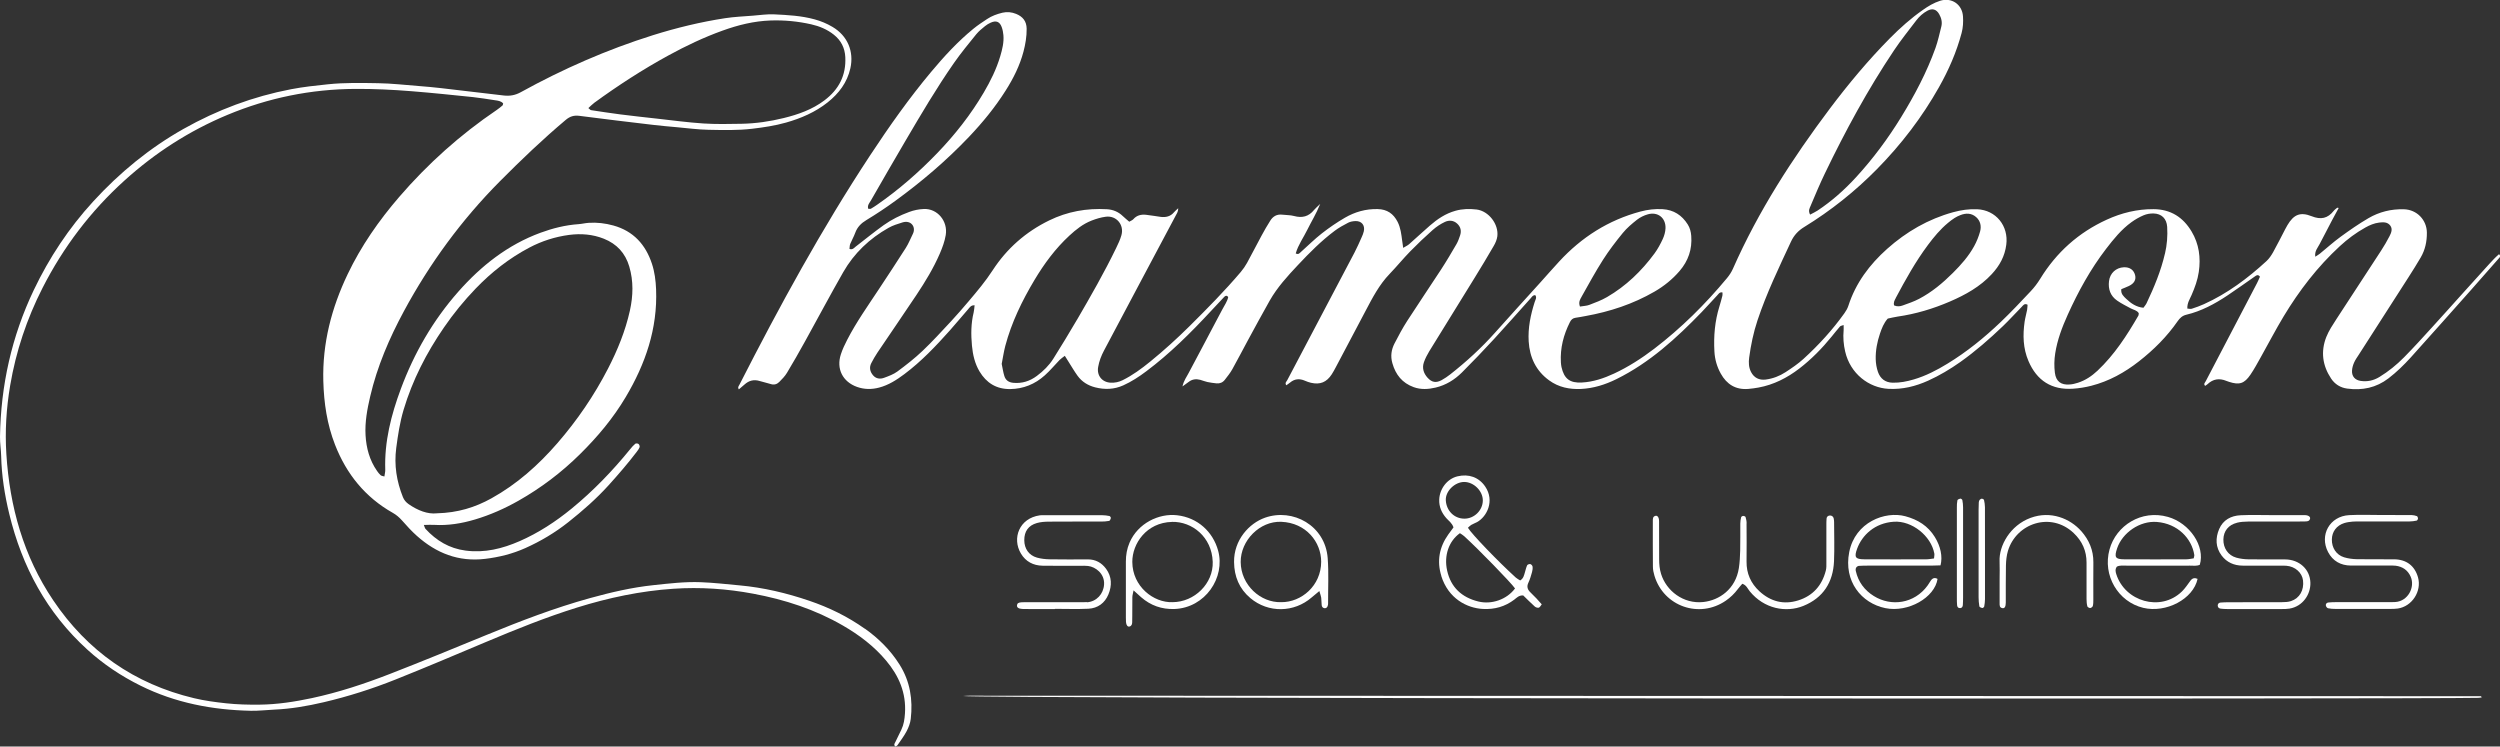
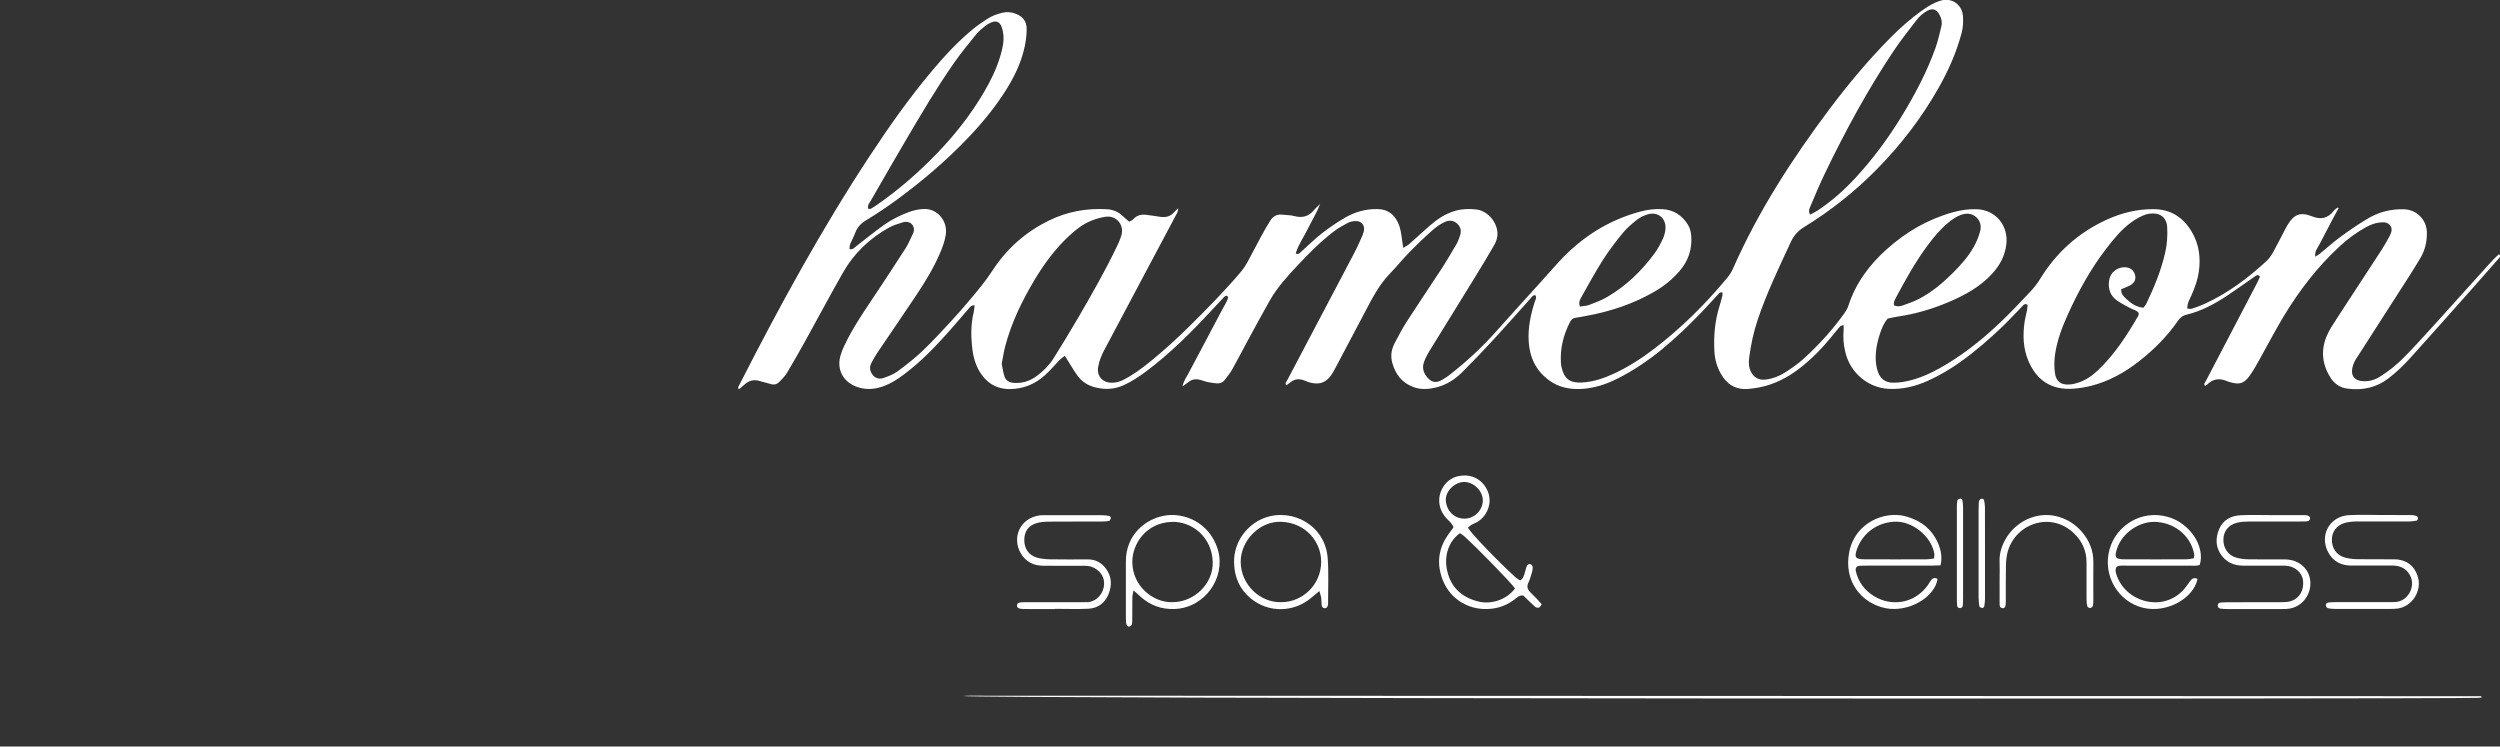
<svg xmlns="http://www.w3.org/2000/svg" id="Layer_2" data-name="Layer 2" viewBox="0 0 644.5 192.46">
  <rect x="0" y="0" width="644.5" height="192.46" fill="#333333" stroke="none" />
  <defs>
    <style>      .cls-1 {        fill: #fff;        stroke-width: 0px;      }    </style>
  </defs>
  <g id="Layer_2-2" data-name="Layer 2">
    <g>
      <path class="cls-1" d="M644.2,65.57c-.86.74-1.67,1.6-2.45,2.46-2.21,2.42-4.4,4.86-6.59,7.29-2.73,3.03-5.44,6.07-8.19,9.08-2.37,2.6-4.73,5.21-7.2,7.71-1.91,1.94-4.02,3.65-6.36,5.08-1.5.91-3.09,1.26-4.82,1.01-1.44-.21-2.31-1.15-2.24-2.61.03-.7.23-1.42.51-2.06.31-.73.78-1.39,1.22-2.06,4.27-6.67,8.56-13.32,12.83-19.99,1.08-1.68,2.14-3.38,3.15-5.1,1.15-1.98,1.61-4.1,1.59-6.42-.04-3.24-2.53-5.9-5.89-6.01-3.31-.1-6.38.67-9.18,2.3-2.48,1.45-4.85,3.1-7.17,4.79-1.87,1.36-3.59,2.93-5.39,4.39-.29.23-.62.41-1.14.75-.21-1.49.65-2.31,1.12-3.26.54-1.07,1.11-2.12,1.67-3.19.52-.99,1.03-1.99,1.55-2.98.55-1.03,1.11-2.06,1.7-3.14-.26-.04-.36-.08-.39-.05-.3.25-.65.48-.89.79-1.55,1.96-3.3,2.35-5.7,1.39-2.96-1.18-4.63-.4-6.23,2.29-.2.34-.39.7-.58,1.05-1.04,1.98-2.03,3.99-3.12,5.94-.46.82-1.02,1.65-1.7,2.28-4.85,4.46-10.09,8.38-16.13,11.11-1.02.46-2.07.84-3.13,1.18-.33.11-.73-.02-1.15-.04-.08-1.42.64-2.44,1.1-3.51.83-1.92,1.55-3.86,1.85-5.93.54-3.67.07-7.21-1.85-10.42-2.2-3.69-5.39-5.75-9.84-5.77-4.25-.02-8.24.97-12.06,2.72-7.26,3.32-12.95,8.42-17.13,15.23-.71,1.15-1.54,2.25-2.47,3.23-2.52,2.68-5.04,5.36-7.7,7.9-4.23,4.04-8.76,7.72-13.77,10.77-2.73,1.67-5.57,3.14-8.67,4.05-1.77.52-3.56.88-5.42.84-1.92-.04-3.19-1.04-3.8-2.77-.36-1.04-.55-2.18-.58-3.28-.05-2.25.37-4.46,1.09-6.58.46-1.35.96-2.72,2.02-3.9.78-.16,1.63-.38,2.5-.51,4.7-.67,9.21-2.03,13.55-3.9,3.98-1.72,7.74-3.8,10.76-7.05,2.02-2.18,3.36-4.59,3.74-7.59.63-4.85-2.67-8.93-7.51-9.14-2.1-.09-4.14.21-6.16.76-6.45,1.77-12.09,5.04-17.05,9.46-4.54,4.05-8.11,8.82-10,14.7-.22.67-.6,1.31-1.01,1.89-3.08,4.31-6.64,8.21-10.55,11.77-1.41,1.29-3.02,2.37-4.62,3.42-1.55,1.01-3.27,1.67-5.13,1.91-1.68.21-2.99-.46-3.76-1.93-.62-1.19-.66-2.48-.49-3.75.44-3.25,1.1-6.44,2.14-9.57,2.33-7,5.53-13.62,8.63-20.29.78-1.68,1.89-2.86,3.45-3.81,6.84-4.2,13.08-9.17,18.72-14.9,6.27-6.37,11.64-13.39,16.02-21.17,2.48-4.41,4.49-9,5.8-13.91.38-1.42.45-2.85.36-4.28-.19-3.12-2.95-4.98-5.9-4.04-1.62.52-3.05,1.38-4.43,2.35-3.09,2.16-5.9,4.67-8.54,7.34-5.57,5.64-10.64,11.72-15.41,18.05-9.73,12.95-18.48,26.49-25.04,41.36-.38.86-.93,1.69-1.54,2.42-5.59,6.73-11.77,12.85-18.72,18.17-3.25,2.48-6.68,4.69-10.39,6.42-2.62,1.22-5.35,2.14-8.26,2.3-3.12.18-4.61-.97-5.28-3.99-.09-.39-.12-.79-.15-1.19-.22-3.69.68-7.13,2.33-10.4.31-.62.73-1.01,1.44-1.11.87-.12,1.73-.29,2.6-.45,6.26-1.13,12.23-3.09,17.76-6.29,2.44-1.41,4.61-3.16,6.46-5.31,2.25-2.62,3.28-5.61,3.01-9.07-.08-1.07-.34-2.05-.9-2.94-1.5-2.38-3.62-3.77-6.49-3.94-1.94-.11-3.83.11-5.7.61-8.26,2.21-15.18,6.62-20.95,12.88-1.68,1.82-3.31,3.69-4.97,5.53-3.86,4.27-7.74,8.52-11.57,12.82-3.52,3.95-7.41,7.5-11.57,10.77-.69.54-1.43,1.04-2.19,1.46-1.45.79-2.54.6-3.64-.62-1.04-1.15-1.45-2.52-.93-4,.34-.97.83-1.91,1.36-2.79,3.89-6.34,7.83-12.65,11.72-18.98,1.68-2.72,3.33-5.46,4.93-8.23.43-.74.8-1.6.91-2.44.39-3.13-2.22-6.53-5.34-6.92-1.82-.22-3.66-.18-5.47.33-2.54.71-4.64,2.13-6.58,3.82-1.81,1.57-3.56,3.22-5.36,4.8-.39.34-.89.55-1.52.94-.11-.78-.19-1.31-.26-1.85-.22-1.66-.4-3.34-1.18-4.86-1.07-2.09-2.69-3.24-5.14-3.29-3.07-.07-5.88.74-8.46,2.24-2.07,1.2-4.06,2.57-5.94,4.04-1.88,1.47-3.59,3.18-5.38,4.77-.33.29-.63.77-1.34.38.63-2.21,2-4.08,3-6.12,1-2.05,2.24-3.99,3.31-6.64-.8.78-1.24,1.13-1.59,1.56-1.37,1.7-3.05,2.13-5.14,1.56-.99-.27-2.05-.22-3.08-.35-1.35-.16-2.35.43-3.04,1.51-.82,1.28-1.57,2.6-2.29,3.93-1.26,2.32-2.45,4.68-3.72,6.99-.46.83-1.01,1.63-1.63,2.36-4.14,4.88-8.64,9.43-13.18,13.94-3.24,3.21-6.61,6.27-10.15,9.15-2.24,1.82-4.55,3.53-7.15,4.81-.96.47-1.95.67-3.01.63-2.23-.09-3.65-1.81-3.27-4.03.26-1.51.8-2.92,1.52-4.27,3.22-6.07,6.45-12.15,9.67-18.22,2.96-5.58,5.93-11.15,8.9-16.73.24-.45.55-.88.56-1.73-.52.49-.84.73-1.08,1.03-.91,1.1-2.1,1.37-3.45,1.2-.55-.07-1.1-.17-1.66-.25-.71-.1-1.42-.21-2.13-.29-1.25-.13-2.37.13-3.25,1.13-.24.27-.64.41-1.06.66-.6-.53-1.16-.97-1.67-1.46-1.15-1.11-2.53-1.67-4.09-1.76-5.21-.3-10.19.59-14.89,2.89-6.04,2.95-10.92,7.25-14.57,12.86-1.84,2.84-3.99,5.39-6.16,7.95-1.5,1.76-3.01,3.53-4.59,5.22-2.4,2.57-4.77,5.18-7.32,7.6-2.02,1.92-4.24,3.65-6.48,5.31-1,.74-2.25,1.19-3.44,1.63-1.03.38-2.09.25-2.85-.66-.78-.93-1.02-2.01-.44-3.13.48-.92.99-1.83,1.57-2.69,3.35-4.97,6.75-9.91,10.08-14.9,2.26-3.4,4.39-6.89,6.01-10.64.66-1.53,1.26-3.14,1.53-4.78.59-3.57-2.13-6.89-5.68-6.72-1.3.06-2.53.31-3.74.76-2.34.86-4.57,1.97-6.59,3.41-2.47,1.77-4.82,3.69-7.22,5.54-.42.33-.76.86-1.59.58.06-.42.04-.89.2-1.29.39-.96.93-1.87,1.28-2.84.54-1.51,1.53-2.49,2.91-3.32,2.53-1.53,5-3.17,7.39-4.91,6.8-4.95,13.19-10.38,19-16.49,3.54-3.72,6.77-7.67,9.51-12.01,1.98-3.12,3.62-6.4,4.57-9.99.51-1.94.84-3.89.82-5.91-.02-1.95-1.01-3.14-2.72-3.83-1.13-.46-2.31-.59-3.53-.3-1.41.34-2.76.83-3.97,1.64-1.2.8-2.41,1.59-3.52,2.5-4.04,3.3-7.55,7.13-10.89,11.12-5.71,6.82-10.82,14.07-15.71,21.49-12.51,18.99-23.39,38.92-33.71,59.16-.16.31-.51.65-.15,1.19.49-.42.98-.81,1.44-1.23,1.16-1.06,2.46-1.4,3.99-.91.91.29,1.86.46,2.77.76.87.29,1.62.07,2.21-.52.73-.73,1.47-1.49,2-2.37,1.61-2.67,3.15-5.38,4.66-8.11,3.29-5.94,6.48-11.95,9.85-17.85,2.8-4.89,6.79-8.67,11.7-11.43,1.1-.62,2.35-1,3.56-1.38,2.23-.7,3.57,1.2,2.68,2.96-.61,1.21-1.1,2.5-1.83,3.63-2.27,3.58-4.62,7.11-6.95,10.65-2.82,4.27-5.79,8.45-8.14,13.01-.62,1.2-1.21,2.44-1.63,3.73-1.24,3.76.46,7.11,4.18,8.43,1.87.66,3.75.67,5.66.17,2.45-.64,4.53-1.98,6.52-3.47,4.38-3.28,8.12-7.22,11.74-11.28,1.59-1.79,3.12-3.64,4.7-5.45.4-.46.74-1.08,1.67-1.02-.08.63-.1,1.25-.24,1.84-.7,2.84-.71,5.71-.44,8.58.22,2.32.73,4.58,1.94,6.62,1.78,2.98,4.36,4.59,7.89,4.56,3.44-.04,6.42-1.27,8.94-3.53,1.37-1.22,2.54-2.65,3.82-3.97.37-.37.82-.66,1.35-1.07.38.61.67,1.08.96,1.53.77,1.21,1.49,2.46,2.33,3.62,1.12,1.54,2.66,2.49,4.51,2.97,2.48.63,4.89.56,7.26-.5,2.13-.96,4.07-2.23,5.92-3.62,6.1-4.57,11.48-9.93,16.66-15.51,1.14-1.23,2.28-2.46,3.44-3.67.28-.29.64-.5,1.04.03-.23,1.15-.97,2.12-1.51,3.18-.58,1.14-1.2,2.26-1.8,3.39-.56,1.06-1.12,2.12-1.68,3.18-.56,1.06-1.12,2.12-1.68,3.18-.56,1.06-1.12,2.12-1.69,3.18-.6,1.13-1.22,2.25-1.8,3.39-.52,1.03-1.28,1.96-1.63,3.54.77-.56,1.2-.86,1.63-1.19.9-.69,1.9-.79,2.96-.51.62.17,1.21.43,1.83.56.78.16,1.57.27,2.36.35.85.08,1.59-.22,2.12-.9.68-.88,1.4-1.76,1.94-2.73,1.37-2.44,2.64-4.93,3.98-7.39,1.87-3.44,3.73-6.89,5.66-10.3,1.95-3.43,4.6-6.33,7.29-9.19,2.96-3.15,6-6.22,9.47-8.82,1.08-.81,2.28-1.47,3.48-2.09.54-.28,1.22-.39,1.84-.42,1.6-.07,2.54,1.06,2.19,2.63-.12.54-.34,1.07-.57,1.57-.59,1.31-1.16,2.64-1.83,3.91-5.77,10.97-11.56,21.92-17.33,32.89-.19.36-.69.71-.26,1.33.34-.24.68-.44.98-.7,1.17-.98,2.43-1.08,3.81-.48.51.22,1.04.42,1.58.54,2.36.54,4.02-.14,5.35-2.18.39-.6.73-1.24,1.07-1.88,2.54-4.8,5.08-9.61,7.62-14.42,1.79-3.4,3.54-6.8,6.25-9.61,1.83-1.9,3.5-3.96,5.34-5.84s3.76-3.71,5.73-5.45c.95-.84,2.04-1.57,3.18-2.1,1.04-.48,2.21-.42,3.14.44.92.84,1.15,1.9.75,3.07-.26.75-.52,1.52-.92,2.21-1.29,2.21-2.58,4.42-3.98,6.56-2.88,4.43-5.85,8.78-8.71,13.22-1.21,1.88-2.27,3.86-3.29,5.84-.82,1.6-1.07,3.26-.55,5.09.85,2.99,2.55,5.1,5.49,6.17,1.87.68,3.77.56,5.67.11,2.65-.63,4.89-2.02,6.78-3.9,2.83-2.82,5.59-5.71,8.3-8.65,3.2-3.47,6.3-7.02,9.46-10.52.3-.34.55-.82,1.16-.73.43.63,0,1.19-.18,1.77-1.05,3.3-1.75,6.66-1.54,10.13.25,4.11,1.87,7.58,5.28,10.05,2.43,1.77,5.22,2.34,8.17,2.21,3.25-.15,6.28-1.11,9.18-2.54,8.53-4.21,15.42-10.51,21.95-17.26,1.39-1.44,2.7-2.94,4.08-4.39.31-.32.54-.83,1.29-.7,0,.27.06.57-.01.84-.23.93-.49,1.85-.77,2.77-1.18,3.79-1.51,7.67-1.29,11.61.11,2.04.66,3.95,1.64,5.71,1.53,2.76,3.85,4.22,7.09,3.95.87-.07,1.74-.2,2.61-.35,3.94-.72,7.41-2.49,10.56-4.91,3.12-2.4,5.86-5.2,8.34-8.25.71-.87,1.4-1.75,2.14-2.59.16-.18.5-.21.93-.37,0,.59.03.98,0,1.36-.17,1.85-.02,3.66.4,5.47,1.32,5.73,6.12,9.35,11.17,9.62,3.61.19,6.98-.65,10.22-2.11,2.92-1.32,5.67-2.96,8.29-4.81,3.92-2.78,7.53-5.94,11-9.26,1.67-1.6,3.22-3.33,4.85-4.98.36-.36.67-.96,1.49-.53-.04.42-.04.89-.12,1.34-.19,1.02-.49,2.02-.64,3.05-.49,3.45-.41,6.84.99,10.12,2.16,5.07,6.01,7.52,11.5,7.14,1.58-.11,3.18-.36,4.72-.76,4.56-1.17,8.6-3.42,12.29-6.31,3.8-2.97,7.19-6.35,9.95-10.33.57-.83,1.24-1.44,2.24-1.67,3.87-.92,7.31-2.78,10.59-4.96,2.4-1.59,4.73-3.29,7.09-4.92.38-.27.8-.6,1.3.08-.23.51-.46,1.09-.75,1.64-4.41,8.43-8.82,16.86-13.22,25.29-.18.35-.65.71-.16,1.21.23-.16.44-.27.61-.43,1.44-1.37,3.06-1.6,4.87-.85.22.09.45.16.68.24,2.65.86,3.94.48,5.53-1.86.99-1.45,1.82-3.01,2.68-4.54,1.96-3.48,3.8-7.04,5.86-10.46,4.02-6.67,8.74-12.81,14.49-18.11,2.01-1.85,4.18-3.47,6.57-4.8,1.12-.63,2.29-1.13,3.59-1.29,1.07-.13,2.15-.16,2.85.78.66.89.25,1.87-.19,2.72-.66,1.28-1.38,2.52-2.17,3.73-3.83,5.9-7.71,11.77-11.54,17.68-.95,1.47-1.95,2.97-2.59,4.58-1.48,3.75-.99,7.38,1.24,10.73.97,1.46,2.41,2.35,4.15,2.58,3.88.52,7.46-.2,10.64-2.64,2.11-1.62,3.99-3.46,5.76-5.41,5.19-5.76,10.34-11.56,15.49-17.35,2.44-2.75,4.87-5.51,7.29-8.28.2-.22.46-.49-.06-.99ZM488.72,76.83c2.51-4.72,5.11-9.4,8.32-13.7,1.53-2.05,3.16-4.01,5.14-5.66.55-.46,1.12-.9,1.72-1.28.47-.3.98-.54,1.5-.74,1.44-.56,2.85-.54,4.05.52,1.12.99,1.39,2.36,1.01,3.73-.36,1.29-.87,2.57-1.52,3.75-1.43,2.61-3.4,4.83-5.49,6.91-2.61,2.6-5.43,4.96-8.71,6.68-1.33.7-2.78,1.19-4.2,1.7-.66.24-1.39.36-2.24,0-.22-.79.13-1.34.43-1.9ZM466.81,52.98c1.18-2.79,2.35-5.59,3.67-8.32,5.27-10.94,11.05-21.61,17.82-31.71,1.77-2.65,3.78-5.14,5.71-7.68.78-1.03,1.73-1.88,2.87-2.5,1.26-.68,2.31-.4,3.03.86.57,1,.85,2.09.56,3.23-.47,1.85-.87,3.74-1.51,5.53-2.25,6.26-5.35,12.11-8.82,17.77-3.39,5.53-7.24,10.72-11.62,15.5-2.98,3.25-6.25,6.17-9.93,8.61-.58.39-1.23.67-1.95,1.06-.57-1.08-.08-1.73.18-2.35ZM407.74,76.48c1.8-3.19,3.55-6.42,5.52-9.51,1.54-2.41,3.29-4.7,5.11-6.92,1.05-1.28,2.35-2.38,3.66-3.41.8-.62,1.78-1.1,2.76-1.38,2.58-.75,4.68.91,4.58,3.59-.04.93-.31,1.9-.7,2.75-.6,1.3-1.29,2.58-2.13,3.73-3.34,4.54-7.35,8.41-12.24,11.25-1.43.83-3.02,1.43-4.58,2.02-.72.27-1.53.28-2.41.43-.44-1.2.07-1.89.44-2.55ZM224.54,51.65c2.94-5.12,5.89-10.24,8.88-15.33,4-6.81,8.01-13.63,12.54-20.12,1.78-2.55,3.76-4.95,5.72-7.37.65-.8,1.48-1.45,2.28-2.11.42-.35.92-.64,1.43-.87,1.4-.64,2.33-.28,2.85,1.13.24.66.38,1.38.44,2.09.16,1.86-.29,3.64-.81,5.41-.98,3.31-2.5,6.39-4.24,9.35-3.37,5.74-7.46,10.93-12.08,15.72-4.73,4.9-9.83,9.35-15.42,13.23-.52.36-1.06.72-1.61,1.03-.17.09-.44.01-.7.01-.27-.93.36-1.53.73-2.18ZM277.65,82.42c-1.97,3.38-4.01,6.71-6.08,10.02-1.11,1.77-2.6,3.23-4.28,4.48-1.8,1.34-3.79,1.98-6.06,1.77-1.18-.11-1.98-.67-2.31-1.76-.31-.98-.44-2.01-.68-3.12.3-1.51.52-3.09.92-4.62,1.61-6.07,4.33-11.65,7.53-17.01,2.51-4.2,5.39-8.1,9-11.44,1.71-1.58,3.53-3.02,5.71-3.87,1.18-.46,2.43-.84,3.68-1,2.73-.35,4.77,2.08,4.03,4.75-.32,1.14-.84,2.24-1.36,3.31-3.06,6.33-6.56,12.42-10.09,18.49ZM558.12,65.38c-1.03,4.46-2.78,8.66-4.73,12.78-.2.42-.53.77-.81,1.18-1.85-.18-3.2-1.12-4.42-2.28-.67-.64-1.45-1.28-1.29-2.51.65-.27,1.31-.52,1.95-.82,1.38-.65,1.92-1.64,1.6-2.84-.36-1.34-1.4-2.05-2.89-1.99-2.06.09-3.59,1.56-3.83,3.58-.25,2.09.38,3.82,2.11,5.02,1.11.77,2.33,1.37,3.52,2.01.68.37,1.54.44,2.04,1.22-.03.21,0,.48-.11.66-2.97,5.12-6.17,10.08-10.53,14.18-1.47,1.38-3.12,2.49-5.06,3.11-.68.22-1.39.39-2.1.44-2.21.17-3.53-.75-3.82-3.01-.21-1.64-.18-3.36.08-5,.54-3.49,1.79-6.79,3.24-9.99,2.7-5.98,5.85-11.71,9.86-16.94,1.95-2.54,3.96-5.03,6.58-6.92.96-.69,2.02-1.3,3.11-1.76.78-.33,1.7-.49,2.55-.47,2.11.05,3.4,1.35,3.53,3.46.14,2.32-.04,4.63-.57,6.9Z" />
-       <path class="cls-1" d="M222.94,162.08c-4.4-3.13-9.21-5.47-14.3-7.2-5.84-1.99-11.82-3.41-17.97-3.97-3.34-.31-6.67-.69-10.02-.82-4.07-.16-8.12.33-12.18.76-5.58.59-11.01,1.86-16.4,3.35-9.11,2.52-17.9,5.9-26.63,9.48-8.28,3.4-16.56,6.81-24.9,10.05-6.55,2.55-13.23,4.76-20.13,6.24-4.45.95-8.95,1.64-13.52,1.69-2.88.03-5.74-.04-8.61-.35-2.79-.3-5.56-.67-8.27-1.32-15.39-3.68-27.49-12.15-36.31-25.26-7.66-11.38-11.2-24.13-12.06-37.67-.38-5.91-.01-11.83.98-17.68,1.49-8.81,4.3-17.21,8.35-25.16,5.35-10.5,12.36-19.75,21.12-27.68,7.91-7.16,16.73-12.83,26.56-16.93,10.53-4.39,21.49-6.62,32.9-6.69,4.88-.03,9.75.21,14.61.6,5.25.42,10.5.97,15.74,1.51,1.9.2,3.8.53,5.69.81.78.11,1.57.19,2.12.82-.06.22-.05.43-.15.52-.48.41-.98.82-1.5,1.17-9.39,6.36-17.77,13.86-25.17,22.45-5.24,6.08-9.8,12.64-13.27,19.9-4.16,8.71-6.53,17.82-6.27,27.55.15,5.64.96,11.13,3.02,16.41,2.95,7.56,7.78,13.54,14.9,17.56.92.52,1.68,1.18,2.38,1.97,1.22,1.37,2.45,2.75,3.82,3.96,5,4.46,10.73,6.74,17.57,5.93,3.61-.43,7.06-1.29,10.37-2.77,3.96-1.77,7.67-3.98,11.07-6.67,3.7-2.93,7.24-6.03,10.42-9.54,2.52-2.79,4.98-5.63,7.25-8.62.29-.38.59-.78.74-1.21.08-.22-.08-.66-.27-.81-.19-.15-.67-.2-.84-.06-.49.4-.91.89-1.31,1.39-4.55,5.6-9.53,10.77-15.13,15.35-4.11,3.36-8.52,6.24-13.38,8.37-4.44,1.94-9.03,3.09-13.96,2.43-4.17-.55-7.51-2.56-10.3-5.59-.18-.2-.23-.52-.43-1.01,1.01-.01,1.79-.08,2.57-.03,3.64.23,7.16-.35,10.64-1.39,3.93-1.17,7.65-2.83,11.2-4.84,5.81-3.29,11.07-7.28,15.83-11.98,4.52-4.46,8.57-9.28,11.81-14.75,5.08-8.55,8.22-17.64,7.82-27.75-.09-2.26-.37-4.47-1.07-6.6-1.63-4.94-4.78-8.43-9.93-9.86-2.09-.58-4.23-.84-6.4-.69-.87.06-1.74.28-2.61.34-3.38.24-6.62,1.05-9.78,2.21-8.47,3.12-15.32,8.53-21.22,15.22-6.52,7.4-11.37,15.82-14.8,25.05-2.49,6.71-4.25,13.57-4.01,20.82.02.53-.13,1.07-.22,1.75-.43-.13-.77-.15-.97-.33-.35-.31-.65-.7-.92-1.09-1.94-2.77-2.78-5.9-2.97-9.23-.19-3.39.43-6.69,1.19-9.96,1.81-7.77,4.93-15.02,8.7-22.01,6.65-12.32,14.84-23.5,24.71-33.45,5.47-5.51,11.07-10.86,17.01-15.86,1.07-.9,2.1-1.23,3.49-1.05,6.33.83,12.68,1.58,19.02,2.33,2.06.24,4.13.43,6.2.61,2.7.24,5.4.61,8.11.66,3.75.07,7.51.18,11.26-.27,2.94-.35,5.86-.78,8.71-1.59,3.88-1.1,7.54-2.68,10.72-5.2,2.89-2.29,5.04-5.11,5.87-8.8.97-4.36-.74-8.38-4.6-10.66-1.45-.86-2.99-1.51-4.62-1.95-3.42-.94-6.93-1.12-10.43-1.29-1.82-.09-3.66.2-5.49.34-2.39.19-4.79.29-7.15.65-6.32.97-12.53,2.48-18.63,4.39-11.86,3.73-23.19,8.7-34.07,14.7-1.43.79-2.84,1.02-4.37.84-5.39-.62-10.78-1.28-16.17-1.9-1.9-.22-3.81-.39-5.72-.54-3.5-.27-7-.68-10.5-.73-4.31-.07-8.62-.17-12.93.28-3.18.33-6.36.67-9.49,1.27-9.81,1.88-19.05,5.33-27.76,10.24-8.79,4.96-16.48,11.29-23.28,18.71-6.25,6.82-11.32,14.47-15.31,22.83C3.01,86.73.21,99.34,0,112.55c-.03,1.67.26,3.34.3,5.02.12,5.06.9,10.03,2.09,14.93,3.3,13.62,9.68,25.48,20.15,34.99,4.11,3.74,8.69,6.79,13.66,9.26,8.97,4.46,18.57,6.28,28.51,6.49,1.99.04,3.98-.21,5.98-.3,4.33-.19,8.57-.92,12.78-1.91,6.31-1.48,12.49-3.45,18.5-5.85,7.79-3.11,15.52-6.39,23.25-9.65,7.74-3.26,15.51-6.4,23.54-8.9,8.12-2.53,16.39-4.29,24.87-4.85,6.88-.46,13.74,0,20.52,1.27,8.15,1.52,15.95,4.05,23.16,8.22,4.18,2.42,7.99,5.29,11.12,9.02,3.32,3.95,5.22,8.36,4.87,13.63-.1,1.46-.29,2.86-.92,4.17-.52,1.08-1.06,2.15-1.57,3.23-.16.33-.48.69,0,1.13.18-.1.44-.16.55-.32.81-1.19,1.69-2.34,2.36-3.61.51-.97.94-2.07,1.07-3.16.58-4.98-.16-9.72-2.89-14.04-2.34-3.71-5.38-6.73-8.94-9.26ZM102.15,115.49c.44-3.34.94-6.64,1.9-9.86,2.29-7.65,5.89-14.66,10.41-21.22,2.45-3.57,5.18-6.91,8.17-10.02,4.07-4.23,8.65-7.83,13.86-10.57,3.21-1.69,6.62-2.78,10.22-3.26,3.06-.4,6.06-.17,8.96.98,3.33,1.33,5.52,3.69,6.55,7.15,1.12,3.78,1.01,7.56.17,11.37-1.17,5.27-3.19,10.21-5.65,14.98-3.57,6.92-7.93,13.31-13.04,19.2-4.91,5.66-10.43,10.58-17.01,14.23-4.18,2.32-8.64,3.72-14.07,3.86-2.34.27-4.89-.71-7.27-2.36-.68-.48-1.17-1.05-1.48-1.82-1.62-4.08-2.3-8.23-1.72-12.65ZM153.15,26.54c6.14-4.48,12.51-8.61,19.19-12.26,4.5-2.46,9.11-4.65,13.94-6.39,4.01-1.45,8.1-2.46,12.38-2.61,3.53-.12,7.03.21,10.47.99,2.12.48,4.11,1.3,5.84,2.68,1.86,1.48,2.83,3.4,2.95,5.78.23,4.71-1.67,8.35-5.39,11.15-3.13,2.36-6.74,3.63-10.48,4.55-3.57.88-7.21,1.41-10.89,1.48-3.28.06-6.57.13-9.83-.08-3.98-.26-7.93-.8-11.9-1.24-3.17-.35-6.35-.7-9.51-1.1-2.53-.32-5.06-.72-7.58-1.1-.13-.02-.24-.19-.66-.53.57-.51.99-.97,1.49-1.33Z" />
      <path class="cls-1" d="M249.91,179.35c-.54,0-1.09.05-1.63.08,2.58.7,378.21.82,390.61.47.28,0,.55-.06.89-.1-.11-.21-.15-.32-.18-.32-129.9-.05-259.79-.09-389.69-.13Z" />
      <path class="cls-1" d="M371.55,148.46c1.83,5.88,6.64,8.31,10.75,8.53,2.99.16,5.69-.59,8.09-2.41.62-.47,1.16-1.13,2.29-1.08.91.89,1.92,1.9,2.98,2.86.25.23.74.38,1.04.3.29-.08.48-.52.76-.86-.51-.57-.92-1.06-1.36-1.52-.49-.52-1-1.03-1.52-1.53-.78-.73-1.06-1.51-.55-2.56.41-.86.67-1.8.93-2.72.13-.45.19-.95.13-1.42-.03-.24-.35-.58-.58-.63-.25-.05-.72.11-.81.31-.27.57-.39,1.21-.58,1.82-.23.75-.35,1.56-1.22,2.09-.39-.25-.81-.45-1.14-.75-4.63-4.21-11.36-11.21-12.33-12.83.27-.24.52-.54.84-.73.48-.28,1.02-.47,1.51-.73,2.54-1.4,4.6-5.47,2.11-9.16-1.63-2.41-4.26-3.34-7.15-2.64-2.68.64-4.6,3.22-4.71,5.98-.07,1.87.62,3.42,1.82,4.79.62.71,1.47,1.24,1.86,2.39-.41.55-.88,1.17-1.33,1.81-2.33,3.27-3,6.87-1.81,10.69ZM372.73,129c-.14-2.39,2.35-4.77,4.77-4.75,2.46.02,4.78,2.34,4.77,4.77-.01,2.54-2.22,4.71-4.77,4.69-2.66-.02-4.62-2.08-4.77-4.72ZM376.36,137.45c.35.24.77.47,1.11.78,3.67,3.34,11.98,11.88,13.11,13.47-2.12,2.84-6.02,4.22-9.49,3.36-4.24-1.05-7.06-3.63-8.02-7.97-.86-3.89.45-7.61,3.3-9.64Z" />
-       <path class="cls-1" d="M450.28,134.92c0-.54-.12-1.1-.27-1.62-.04-.15-.38-.3-.58-.3-.2,0-.52.17-.56.33-.13.53-.22,1.09-.22,1.64-.02,2.32.03,4.64-.03,6.95-.04,1.51-.11,3.04-.34,4.53-.84,5.44-5.06,8.31-9.16,8.75-5.19.56-9.56-2.93-10.89-7.23-.39-1.25-.5-2.5-.5-3.78,0-3.28,0-6.55-.02-9.83,0-.95-.41-1.51-.92-1.38-.73.18-.69.8-.69,1.35,0,3.92-.02,7.83.02,11.75,0,.79.17,1.59.4,2.35,2.38,7.91,11.59,11.12,18.4,6.42,1.19-.82,2.22-1.82,3.09-2.98.37-.49.79-.95,1.16-1.38,1.08.37,1.37,1.28,1.92,1.95,3.69,4.51,9.33,5.58,13.82,3.76,5.12-2.08,7.67-6.09,7.9-11.53.14-3.35.03-6.71.02-10.07,0-.32-.04-.64-.1-.95-.1-.5-.56-.82-1.06-.75-.44.06-.74.32-.78.77-.05.56-.05,1.12-.05,1.68,0,3.2,0,6.39,0,9.59,0,.72.04,1.46-.14,2.14-.98,3.85-3.32,6.52-7.14,7.71-3.75,1.17-7.11.28-9.98-2.36-2.22-2.05-3.36-4.6-3.32-7.67.04-3.28.02-6.55,0-9.83Z" />
      <path class="cls-1" d="M548.25,145.83c5.44-.01,10.88,0,16.32-.01.86,0,1.75.15,2.54-.22,1.42-4.77-2.58-10.73-8.2-12.34-6.87-1.96-13.38,2.24-15.07,8.37-1.86,6.73,2.22,13.52,8.69,15.07,5.9,1.41,12.9-2.27,14.01-7.47-.75-.33-1.33-.22-1.85.48-.71.96-1.37,1.98-2.22,2.8-5.5,5.3-14.7,2.53-16.9-4.52-.19-.62-.33-1.24.16-1.91.75-.39,1.65-.26,2.51-.26ZM545.79,141.37c1.35-4.01,5.84-7.17,10.27-6.81,5.32.43,8.99,4.24,9.64,8.56.02.14-.06.3-.16.82-.63.09-1.25.24-1.87.25-5.36.02-10.71.03-16.07,0-2.3-.01-2.57-.55-1.81-2.82Z" />
      <path class="cls-1" d="M479.37,145.88c.71-.06,1.44-.06,2.15-.06,5.43,0,10.86,0,16.29,0,.79,0,1.58-.04,2.46-.07.58-2.29.01-4.89-1.46-7.29-1.77-2.88-4.38-4.5-7.61-5.37-5.22-1.4-12.95,1.51-14.47,9.24-1.48,7.52,3.13,13.18,9.32,14.45,5.87,1.2,12.73-2.72,13.45-7.53-.65-.39-1.22-.26-1.67.33-.33.45-.59.95-.92,1.4-3.4,4.65-9.36,5.48-13.85,2.67-2.41-1.5-4-3.64-4.63-6.43-.17-.75.19-1.29.94-1.36ZM478.77,141.45c1.28-3.48,4.53-6.62,9.47-6.95,4.64-.31,9.6,3.66,10.43,8.2.07.36-.05.76-.08,1.27-.7.08-1.31.22-1.93.22-5.34.02-10.68.03-16.02,0-2.35-.01-2.68-.53-1.87-2.74Z" />
      <path class="cls-1" d="M292.22,152.19c.9.81,1.42,1.3,1.96,1.77,2.46,2.14,5.3,3.15,8.58,3.04,7.93-.28,13.19-8.11,11.27-15.06-1.34-4.85-5.26-8.5-10.59-9.11-4.71-.54-10.1,2.08-12.24,7.06-.68,1.58-.95,3.2-.95,4.89,0,4.79,0,9.59,0,14.38,0,.4,0,.8.03,1.2.06.81.43,1.28.9,1.16.57-.15.68-.62.7-1.11.03-.56.02-1.12.02-1.68,0-1.6-.01-3.2.02-4.79,0-.44.15-.88.31-1.74ZM302.14,134.54c5.16-.13,10.29,3.87,10.5,10.31.18,5.58-4.71,10.38-10.37,10.39-4.84.18-10.33-4.01-10.36-10.38-.02-4.66,3.6-10.15,10.23-10.31Z" />
      <path class="cls-1" d="M280.24,155.22c-.64.05-1.28.02-1.92.02-4.31,0-8.63,0-12.94,0-.64,0-1.28-.01-1.92.02-.88.04-1.23.26-1.28.78-.06.57.39.89,1.38.95.56.03,1.12.02,1.68.02,2.24,0,4.47,0,6.71,0,0-.02,0-.04,0-.05,2.88,0,5.76.11,8.63-.03,2.43-.12,4.24-1.45,5.17-3.69.93-2.25.91-4.54-.6-6.6-1.15-1.56-2.7-2.44-4.7-2.43-3.28.02-6.55.03-9.83-.02-1.1-.02-2.24-.14-3.3-.44-2.08-.59-3.25-2.31-3.26-4.48-.01-2.27,1.05-3.81,3.25-4.43.98-.28,2.04-.35,3.07-.36,4.47-.04,8.95-.01,13.42-.02.71,0,1.44-.04,2.14-.17.19-.04.39-.46.44-.73.03-.16-.2-.5-.36-.53-.62-.12-1.25-.21-1.88-.21-4.95-.02-9.91,0-14.86,0-.4,0-.8-.03-1.2.03-5.32.75-7.23,5.91-4.89,9.85,1.24,2.08,3.19,3.1,5.58,3.14,3.27.06,6.55.01,9.83.02.64,0,1.28-.03,1.92.05,1.89.22,4.3,1.98,4.11,4.79-.16,2.44-1.95,4.39-4.39,4.57Z" />
      <path class="cls-1" d="M576.69,134.76c.92-.23,1.89-.29,2.84-.3,4.24-.03,8.47-.01,12.71-.01.64,0,1.28,0,1.92-.02.55-.02,1.17.02,1.37-.68.15-.51-.42-.94-1.35-.95-2.8-.02-5.6,0-8.39,0-2.72,0-5.44-.1-8.15.03-2.47.11-4.53,1.2-5.54,3.56-.99,2.32-.95,4.71.63,6.82,1.33,1.77,3.21,2.59,5.4,2.61,3.12.03,6.24,0,9.35.01.64,0,1.28-.03,1.92.02,2.27.17,4.08,1.77,4.32,3.79.3,2.49-.87,4.58-3.1,5.32-.74.25-1.57.27-2.36.28-4.56.02-9.11,0-13.67.02-.72,0-1.44.02-2.15.08-.45.04-.72.34-.71.8.02.47.34.72.76.77.55.07,1.11.1,1.67.1,4.72,0,9.43,0,14.15,0,.64,0,1.28-.01,1.91-.11,3.44-.56,5.48-3.67,5.4-6.67-.09-3.49-2.89-5.98-6.46-6.01-3.2-.02-6.4.03-9.59-.03-1.03-.02-2.08-.15-3.06-.43-2.12-.6-3.37-2.47-3.32-4.71.05-2.14,1.29-3.73,3.5-4.28Z" />
      <path class="cls-1" d="M604.38,134.84c.68-.21,1.41-.3,2.12-.37.63-.06,1.28-.03,1.92-.03,4.24,0,8.48,0,12.72-.01.63,0,1.27-.09,1.88-.22.15-.03.33-.36.34-.56,0-.2-.13-.53-.28-.59-.44-.16-.92-.27-1.38-.28-2.56-.02-5.12-.01-7.68-.01h0c-2.8,0-5.61-.12-8.4.03-5.04.27-7.73,5.16-5.44,9.53,1.2,2.29,3.26,3.46,5.89,3.47,3.2.01,6.4,0,9.6,0,.64,0,1.29-.04,1.92.04,1.8.23,3.14,1.14,3.88,2.83,1.19,2.7-.7,6.32-3.95,6.53-.64.04-1.28.03-1.92.03-4.4,0-8.8,0-13.2,0-.72,0-1.44.02-2.15.09-.44.05-.74.38-.64.83.06.26.33.61.56.66.62.13,1.26.17,1.9.17,4.72.01,9.44,0,14.16,0,.64,0,1.28-.01,1.91-.1,3.68-.53,6.23-4.47,5.22-8.04-.85-2.99-2.99-4.62-6.17-4.65-3.2-.03-6.4.03-9.6-.03-1.1-.02-2.24-.17-3.29-.49-2-.61-3.18-2.44-3.15-4.59.03-2.02,1.21-3.62,3.25-4.25Z" />
      <path class="cls-1" d="M338.17,154c.53-.46,1.08-.9,1.96-1.63.24.85.42,1.28.48,1.73.08.63.05,1.28.12,1.91.05.42.28.74.75.79.47.05.8-.3.88-.92,0-.08.02-.16.02-.24-.02-3.92.19-7.85-.1-11.74-.63-8.43-9-12.97-16.18-10.43-4.07,1.44-8.03,5.73-7.96,11.43.04,3.73,1.34,6.88,4.2,9.29,4.62,3.89,11.28,3.78,15.83-.19ZM319.85,144.89c-.04-5.55,4.92-10.59,10.45-10.37,6.44.26,10.29,5.24,10.3,10.28,0,6.2-5.13,10.51-10.33,10.44-5.29.16-10.37-4.4-10.42-10.35Z" />
      <path class="cls-1" d="M536.54,136.92c-2.84-3.22-7.87-5.34-13.07-3.41-5.3,1.96-8.15,7.21-7.98,11.18.07,1.6.01,3.2.01,4.79h0c0,2,0,4,0,5.99,0,.55-.05,1.18.72,1.31.56.1.86-.34.87-1.41.02-3.2-.03-6.39.04-9.59.03-1.26.16-2.57.52-3.77,2.15-7.11,11.05-10.16,16.93-4.6,2.2,2.08,3.35,4.62,3.33,7.67-.02,3.12-.01,6.23,0,9.35,0,.63.05,1.28.21,1.89.05.2.49.44.74.43.24-.02.61-.3.67-.53.13-.53.13-1.11.13-1.66,0-3.2-.02-6.39.01-9.59.03-3.12-1.11-5.77-3.14-8.07Z" />
      <path class="cls-1" d="M511.02,156.75c.15.03.48-.23.51-.4.12-.62.19-1.25.2-1.88.02-3.99,0-7.98,0-11.97,0-3.91,0-7.82-.01-11.73,0-.63-.11-1.26-.24-1.87-.03-.15-.36-.33-.55-.34-.19,0-.45.15-.58.31-.14.17-.2.43-.22.66-.04.64-.05,1.28-.05,1.91,0,7.5,0,15,0,22.51,0,.79.06,1.59.2,2.37.03.19.46.38.74.43Z" />
-       <path class="cls-1" d="M505.3,156.78c.48-.02.69-.37.72-.8.05-.64.05-1.28.06-1.92,0-3.2,0-6.39,0-9.59,0-4.56,0-9.11,0-13.67,0-.63-.07-1.27-.19-1.89-.03-.16-.37-.4-.53-.37-.27.05-.7.24-.74.44-.13.62-.14,1.26-.14,1.9-.01,3.84,0,7.67,0,11.51,0,3.92,0,7.83,0,11.75,0,.64,0,1.28.06,1.91.04.44.3.75.78.72Z" />
+       <path class="cls-1" d="M505.3,156.78c.48-.02.69-.37.72-.8.05-.64.05-1.28.06-1.92,0-3.2,0-6.39,0-9.59,0-4.56,0-9.11,0-13.67,0-.63-.07-1.27-.19-1.89-.03-.16-.37-.4-.53-.37-.27.05-.7.24-.74.44-.13.62-.14,1.26-.14,1.9-.01,3.84,0,7.67,0,11.51,0,3.92,0,7.83,0,11.75,0,.64,0,1.28.06,1.91.04.44.3.75.78.72" />
    </g>
  </g>
</svg>